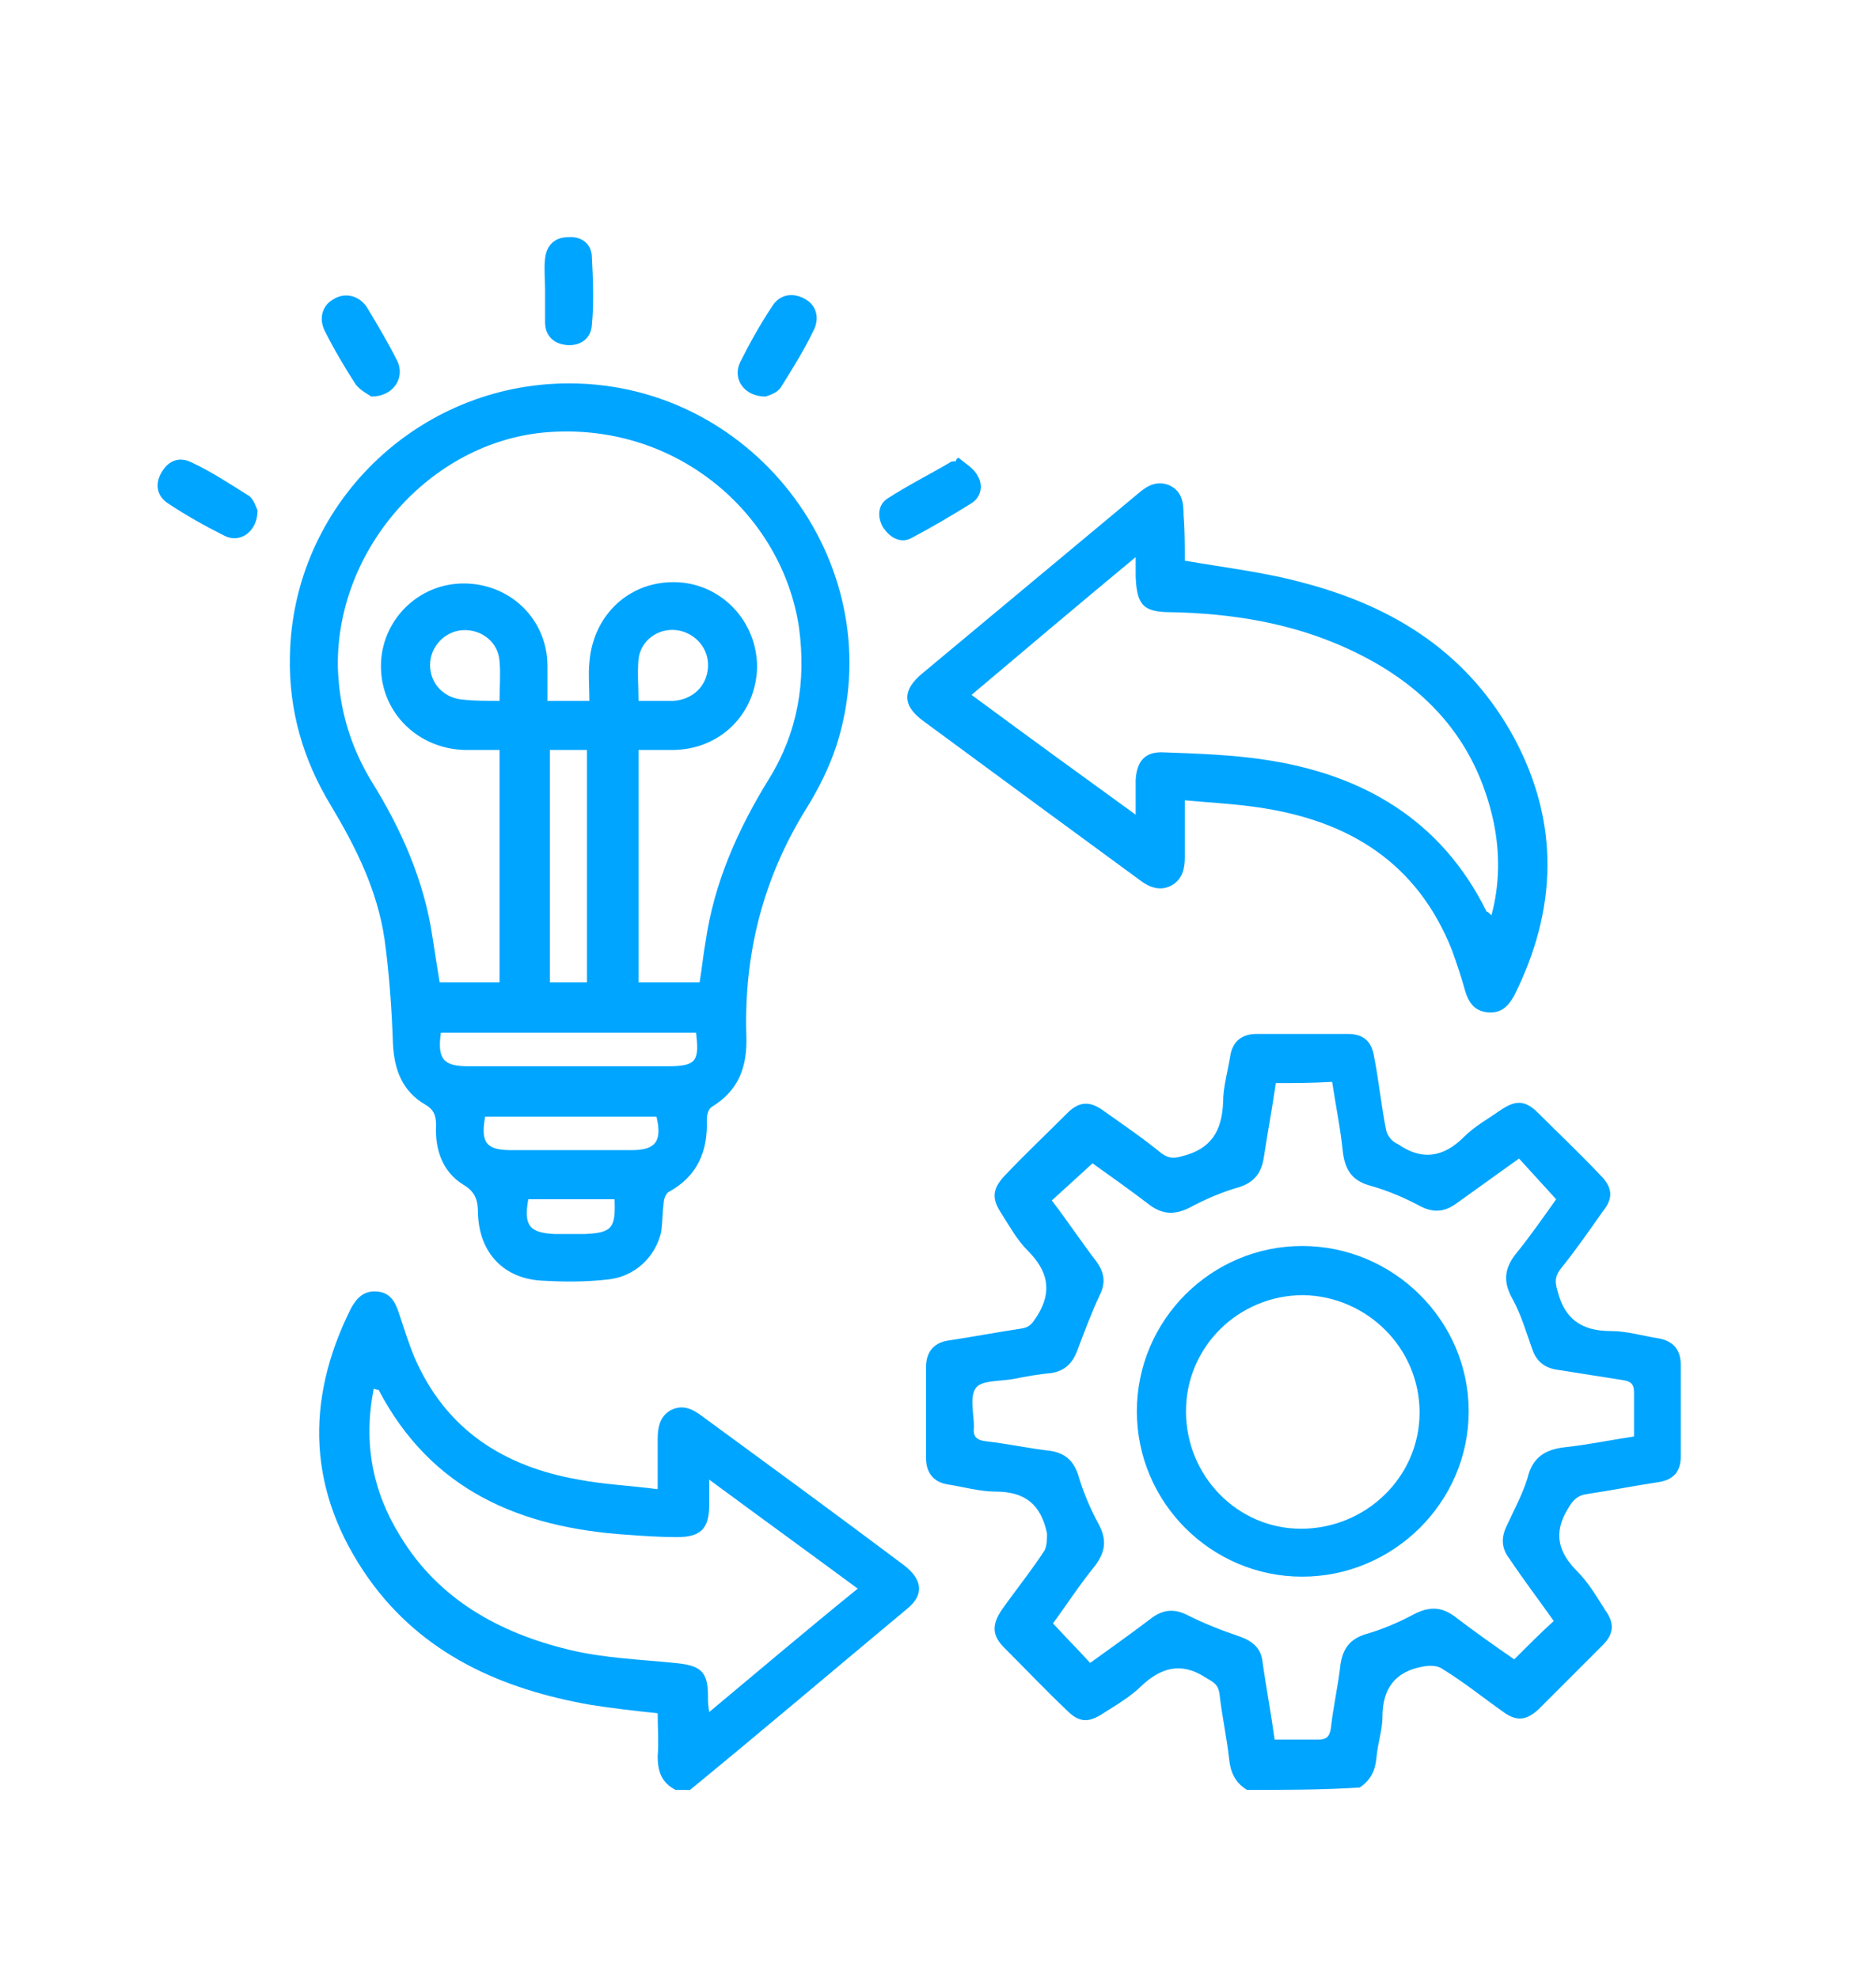
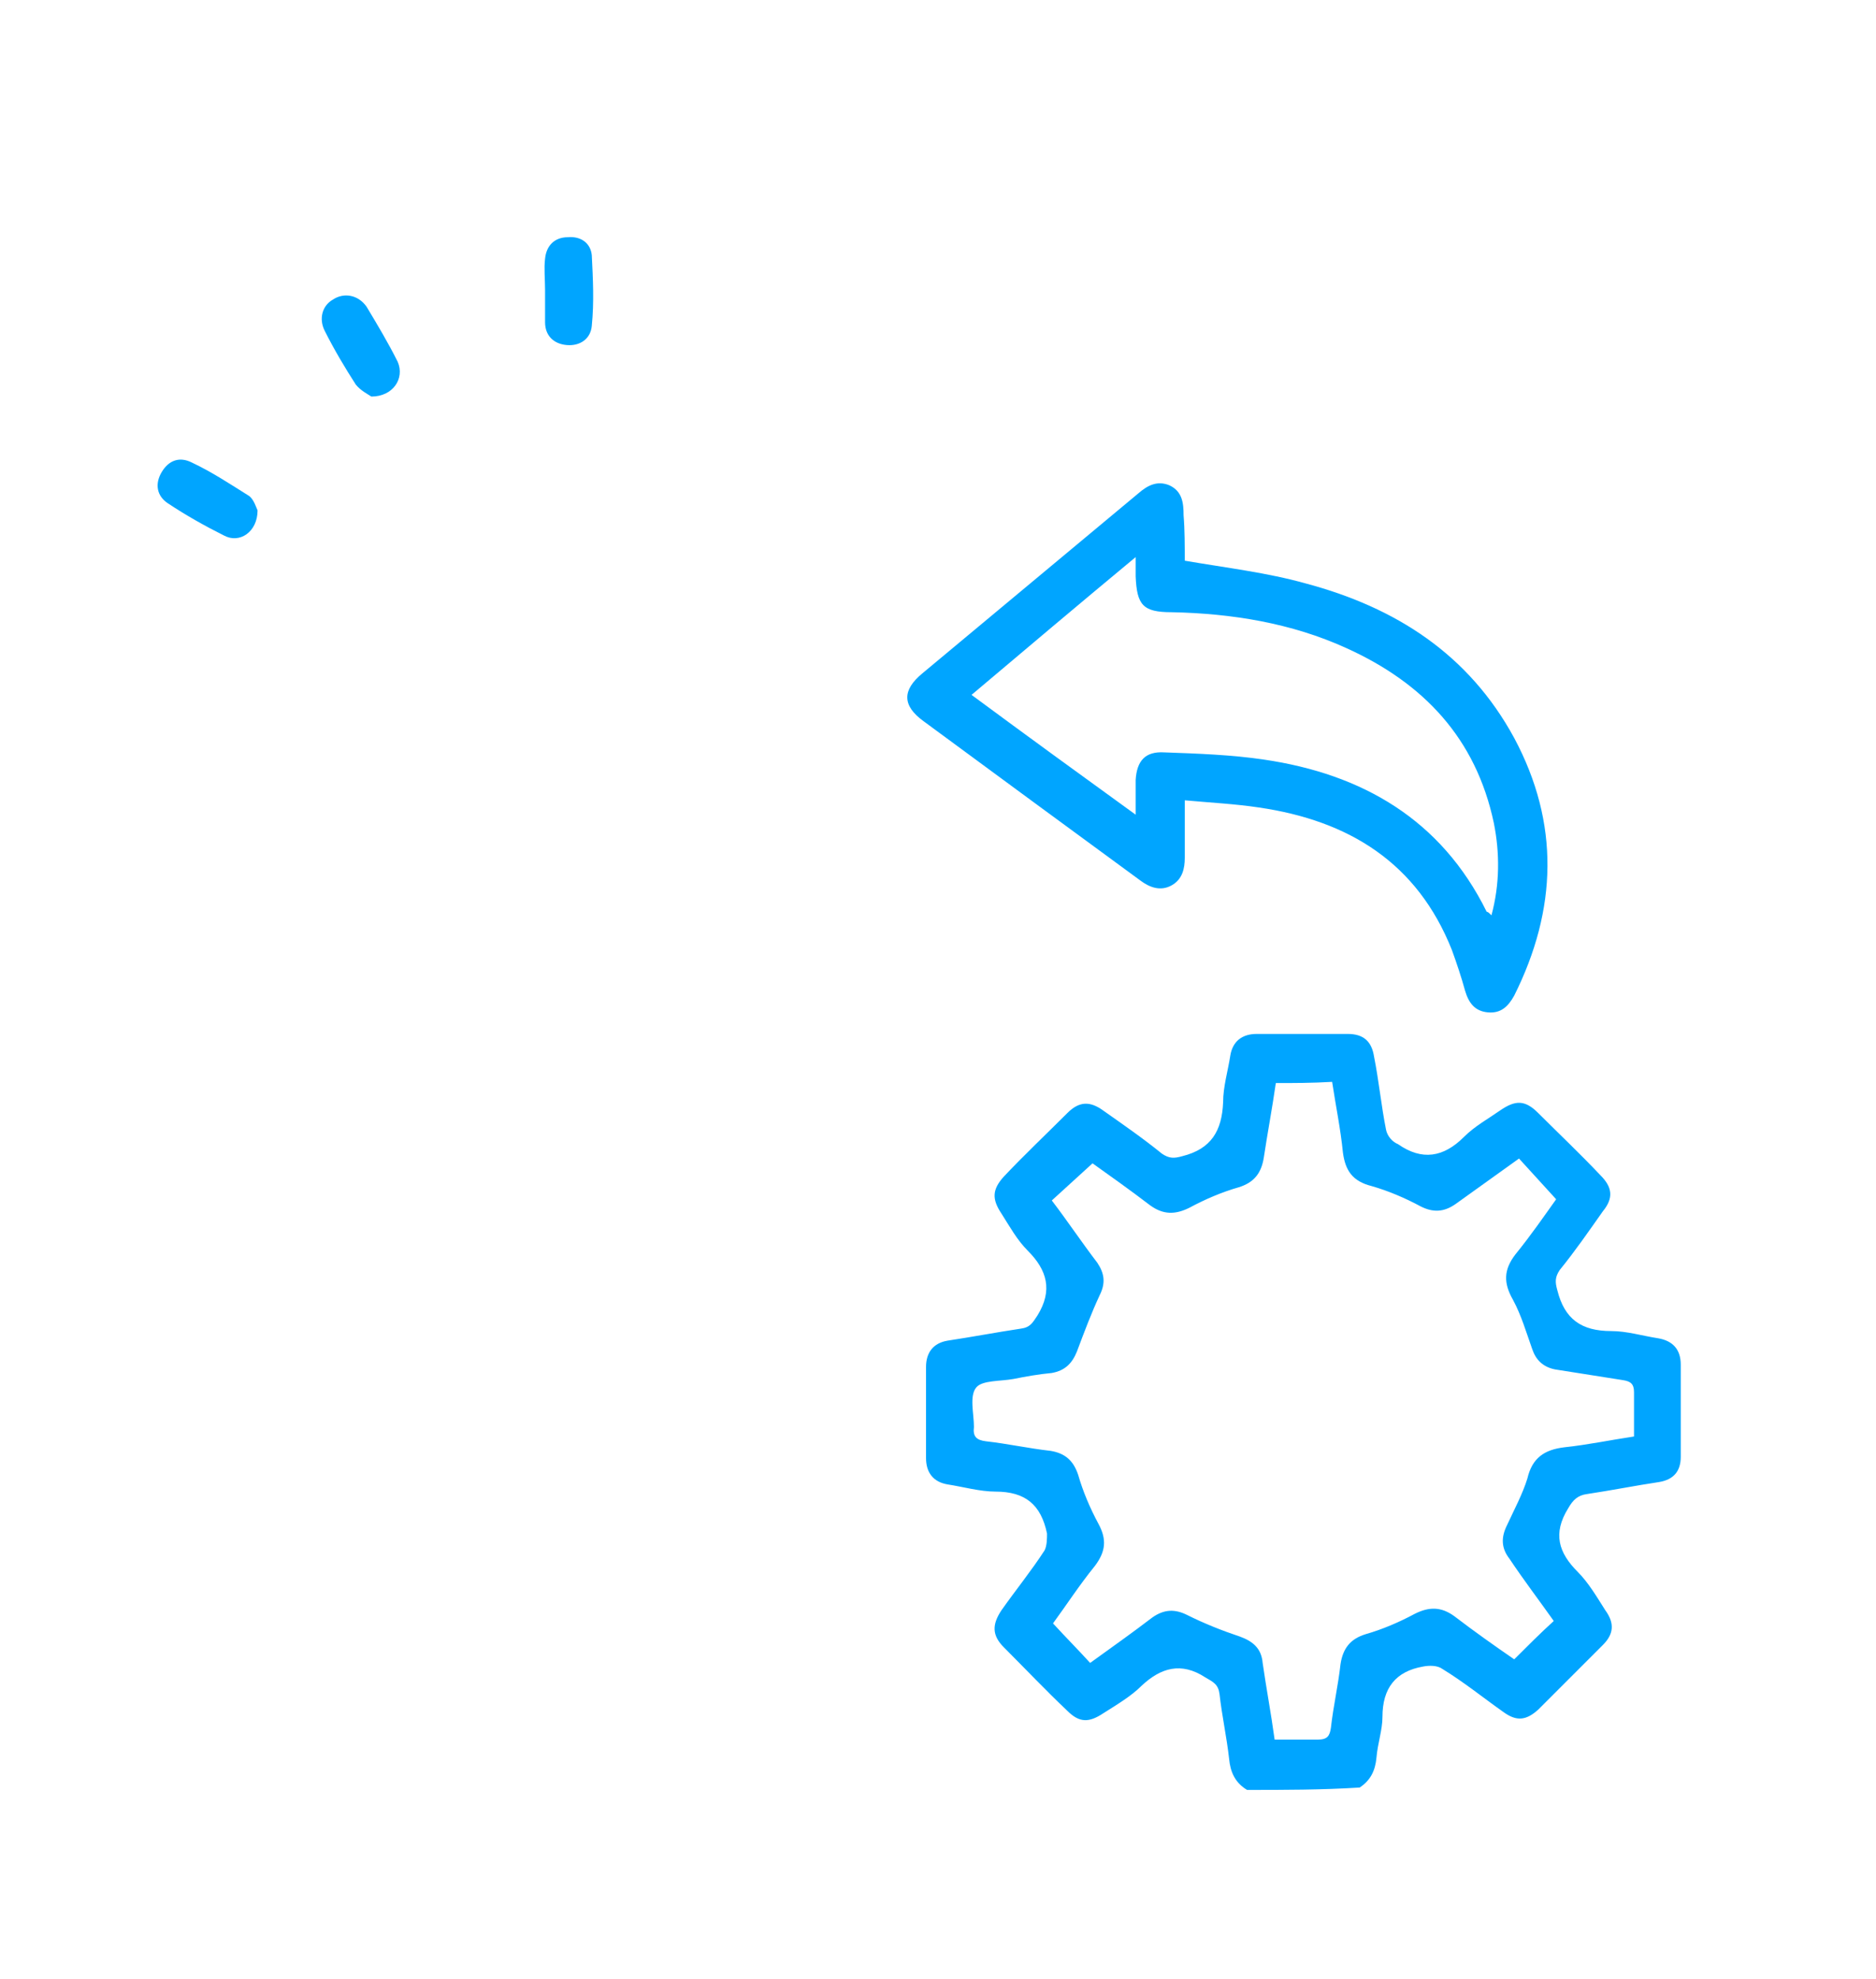
<svg xmlns="http://www.w3.org/2000/svg" version="1.1" id="Layer_1" x="0px" y="0px" viewBox="0 0 156.6 165.2" style="enable-background:new 0 0 156.6 165.2;" xml:space="preserve">
  <style type="text/css">
	.st0{fill:#00A5FF;}
	
		.st1{clip-path:url(#SVGID_00000066476635280853182120000012702375540936050079_);fill:url(#SVGID_00000098934814628439756710000001400682049395752331_);}
	
		.st2{clip-path:url(#SVGID_00000139264247493843615830000005129139412382142865_);fill:url(#SVGID_00000157270069672346408320000016845244379218964133_);}
	.st3{fill:#FFFFFF;}
	
		.st4{clip-path:url(#SVGID_00000079452188143591523410000009450635033932060336_);fill:url(#SVGID_00000003069683077797948750000003295522016316676783_);}
	
		.st5{clip-path:url(#SVGID_00000014634321386617756330000008469182117851560578_);fill:url(#SVGID_00000170972972751689789920000009164261624367095682_);}
	
		.st6{clip-path:url(#SVGID_00000033326738270186751880000011923043290953143452_);fill:url(#SVGID_00000066502792886505971380000004751870834040844455_);}
	
		.st7{clip-path:url(#SVGID_00000040548818965385276940000008526937537950213265_);fill:url(#SVGID_00000017493723404698681860000013719115343962839462_);}
	
		.st8{clip-path:url(#SVGID_00000149378708112119524190000017029705123778211758_);fill:url(#SVGID_00000099621769069280989730000005024974121109911946_);}
	
		.st9{clip-path:url(#SVGID_00000158727495844142451140000002498150249816110503_);fill:url(#SVGID_00000131354910124765931550000006352358218554590871_);}
</style>
  <g>
    <path class="st0" d="M104.1,149.4c-1-0.6-1.4-1.5-1.5-2.6c-0.2-1.8-0.6-3.6-0.8-5.4c-0.1-0.8-0.5-1-1.2-1.4c-2-1.3-3.7-0.8-5.3,0.7   c-0.9,0.9-2.1,1.6-3.2,2.3c-1.2,0.8-2,0.8-3-0.2c-1.8-1.7-3.5-3.5-5.3-5.3c-1-1-1-1.9-0.2-3.1c1.2-1.7,2.5-3.3,3.6-5   c0.2-0.4,0.2-1,0.2-1.4c-0.5-2.4-1.8-3.5-4.3-3.5c-1.3,0-2.7-0.4-4-0.6c-1.2-0.2-1.8-1-1.8-2.2c0-2.5,0-5.1,0-7.6   c0-1.2,0.6-2,1.8-2.2c2-0.3,4.1-0.7,6.1-1c0.8-0.1,1-0.5,1.4-1.1c1.3-2.1,0.8-3.8-0.8-5.4c-0.9-0.9-1.5-2-2.2-3.1   c-0.8-1.2-0.8-2,0.2-3.1c1.7-1.8,3.5-3.5,5.3-5.3c1-1,1.9-1,3-0.2c1.7,1.2,3.3,2.3,4.9,3.6c0.6,0.4,1,0.4,1.7,0.2   c2.4-0.6,3.3-2.1,3.4-4.5c0-1.3,0.4-2.6,0.6-3.9c0.2-1.2,1-1.8,2.2-1.8c2.5,0,5.1,0,7.6,0c1.3,0,2,0.6,2.2,1.9c0.4,2,0.6,4.1,1,6.1   c0.1,0.5,0.5,1,1,1.2c2,1.4,3.8,1.1,5.5-0.6c0.9-0.9,2-1.5,3-2.2c1.3-0.9,2.1-0.9,3.2,0.2c1.7,1.7,3.5,3.4,5.2,5.2   c1,1,1.1,1.9,0.2,3c-1.2,1.7-2.3,3.3-3.6,4.9c-0.4,0.6-0.4,1-0.2,1.7c0.6,2.4,2,3.4,4.5,3.4c1.3,0,2.6,0.4,3.9,0.6   c1.2,0.2,1.9,0.9,1.9,2.2c0,2.6,0,5.1,0,7.7c0,1.2-0.6,1.9-1.8,2.1c-2,0.3-4,0.7-6,1c-0.8,0.1-1.2,0.5-1.6,1.2   c-1.3,2.1-0.8,3.7,0.8,5.3c0.9,0.9,1.6,2.1,2.3,3.2c0.8,1.1,0.7,2-0.2,2.9c-1.8,1.8-3.6,3.6-5.4,5.4c-1,0.9-1.8,1-2.9,0.2   c-1.7-1.2-3.3-2.5-5.1-3.6c-0.4-0.3-1.1-0.3-1.6-0.2c-2.3,0.4-3.4,1.8-3.4,4.2c0,1.1-0.4,2.2-0.5,3.4c-0.1,1.1-0.5,1.9-1.4,2.5   C110.3,149.4,107.2,149.4,104.1,149.4z M106.5,90.4c-0.3,2.1-0.7,4.2-1,6.2c-0.2,1.3-0.8,2.1-2.1,2.5c-1.4,0.4-2.8,1-4.1,1.7   c-1.2,0.6-2.2,0.6-3.3-0.2c-1.7-1.3-3.4-2.5-4.8-3.5c-1.2,1.1-2.3,2.1-3.4,3.1c1.3,1.7,2.5,3.5,3.8,5.2c0.6,0.9,0.7,1.7,0.2,2.7   c-0.7,1.5-1.3,3.1-1.9,4.7c-0.4,1-1,1.6-2.1,1.8c-1.1,0.1-2.2,0.3-3.2,0.5c-1.1,0.2-2.6,0.1-3.1,0.7c-0.6,0.7-0.2,2.2-0.2,3.3   c-0.1,0.8,0.2,1.1,1,1.2c1.8,0.2,3.6,0.6,5.4,0.8c1.2,0.2,1.9,0.8,2.3,2c0.4,1.4,1,2.8,1.7,4.1c0.7,1.3,0.6,2.3-0.3,3.5   c-1.3,1.6-2.4,3.3-3.5,4.8c1.1,1.2,2.1,2.2,3.1,3.3c1.8-1.3,3.5-2.5,5.2-3.8c1-0.7,1.9-0.7,2.9-0.2c1.4,0.7,2.9,1.3,4.4,1.8   c1.1,0.4,1.8,1,1.9,2.2c0.3,2.1,0.7,4.2,1,6.4c1.2,0,2.4,0,3.6,0c0.8,0,1-0.3,1.1-1c0.2-1.8,0.6-3.5,0.8-5.3   c0.2-1.3,0.8-2.1,2.1-2.5c1.4-0.4,2.8-1,4.1-1.7c1.2-0.6,2.2-0.6,3.3,0.2c1.7,1.3,3.4,2.5,5,3.6c1.1-1.1,2.2-2.2,3.3-3.2   c-1.2-1.7-2.5-3.4-3.7-5.2c-0.7-0.9-0.7-1.8-0.2-2.8c0.6-1.3,1.3-2.6,1.7-3.9c0.4-1.7,1.4-2.4,3.1-2.6c1.9-0.2,3.8-0.6,5.8-0.9   c0-1.3,0-2.5,0-3.7c0-0.7-0.3-0.9-0.9-1c-1.9-0.3-3.8-0.6-5.7-0.9c-1-0.2-1.6-0.8-1.9-1.7c-0.5-1.4-0.9-2.8-1.6-4.1   c-0.8-1.4-0.8-2.5,0.2-3.8c1.3-1.6,2.4-3.2,3.4-4.6c-1.1-1.2-2.1-2.3-3.1-3.4c-1.8,1.3-3.5,2.5-5.3,3.8c-1,0.7-1.9,0.7-2.9,0.2   c-1.3-0.7-2.7-1.3-4.1-1.7c-1.6-0.4-2.2-1.3-2.4-2.8c-0.2-2-0.6-3.9-0.9-5.9C109.5,90.4,108,90.4,106.5,90.4z" />
-     <path class="st0" d="M56.4,149.4c-1.2-0.6-1.5-1.6-1.5-2.8c0.1-1.2,0-2.4,0-3.6c-1.9-0.2-3.7-0.4-5.6-0.7   c-7.4-1.3-14-4.2-18.5-10.5c-5.1-7.2-5.4-14.8-1.5-22.6c0.5-0.9,1.1-1.5,2.2-1.4c1.1,0.1,1.5,0.9,1.8,1.8c0.4,1.2,0.8,2.5,1.3,3.7   c2.6,6,7.4,9.1,13.7,10.2c2.1,0.4,4.3,0.5,6.6,0.8c0-1.5,0-2.9,0-4.2c0-1,0.2-1.9,1.1-2.4c1-0.5,1.8-0.1,2.6,0.5   c5.6,4.1,11.2,8.2,16.8,12.4c1.6,1.2,1.8,2.5,0.3,3.7c-6,5-12,10.1-18.1,15.1C57.3,149.4,56.9,149.4,56.4,149.4z M31.2,115.9   c-0.9,4.5-0.1,8.6,2.2,12.3c3.2,5.3,8.3,8.1,14.1,9.5c2.9,0.7,5.8,0.8,8.8,1.1c2.2,0.2,2.8,0.7,2.8,2.8c0,0.4,0,0.7,0.1,1.3   c4.2-3.5,8.2-6.9,12.4-10.3c-4.2-3.1-8.2-6-12.4-9.1c0,0.9,0,1.5,0,2.1c0,2-0.7,2.7-2.7,2.7c-1.4,0-2.8-0.1-4.2-0.2   c-8.9-0.6-16.3-3.7-20.7-12.1C31.5,116,31.4,116,31.2,115.9z" />
-     <path class="st0" d="M47.5,32c15.7,0,27.1,15.5,22.3,30.3c-0.6,1.8-1.5,3.6-2.5,5.2c-3.6,5.8-5.2,12.1-5,18.9   c0.1,2.6-0.6,4.6-2.9,6c-0.3,0.2-0.4,0.7-0.4,1.1c0.1,2.6-0.8,4.7-3.2,6c-0.2,0.1-0.4,0.6-0.4,0.9c-0.1,0.8-0.1,1.6-0.2,2.4   c-0.5,2.2-2.3,3.8-4.5,4c-1.8,0.2-3.5,0.2-5.3,0.1c-3.3-0.1-5.4-2.3-5.5-5.6c0-1.1-0.2-1.8-1.2-2.4c-1.8-1.1-2.4-3-2.3-5   c0-0.8-0.2-1.3-0.9-1.7c-1.9-1.1-2.6-2.9-2.7-5.1c-0.1-2.9-0.3-5.8-0.7-8.7c-0.6-4.1-2.4-7.7-4.5-11.2c-2.3-3.8-3.5-7.9-3.4-12.4   C24.4,42.2,34.8,32,47.5,32z M49.2,58.5c0-1.1-0.1-2.2,0-3.2c0.3-4,3.4-6.9,7.4-6.7c3.7,0.2,6.6,3.3,6.6,7.1   c-0.1,3.9-3.1,6.9-7.1,6.9c-0.9,0-1.8,0-2.8,0c0,6.6,0,13,0,19.4c1.8,0,3.4,0,5.1,0c0.2-1.2,0.3-2.3,0.5-3.4   c0.7-4.9,2.7-9.4,5.3-13.6c2.4-3.9,3.1-8.1,2.5-12.6c-1.4-9.5-10.3-17.3-21.3-16.3c-9.5,0.9-17.3,9.7-17.2,19.5   c0.1,3.5,1,6.6,2.8,9.6c2.5,4,4.4,8.3,5.1,13c0.2,1.3,0.4,2.6,0.6,3.8c1.8,0,3.4,0,5,0c0-6.5,0-12.9,0-19.4c-1,0-1.9,0-2.9,0   c-3.9-0.1-7-3.1-7-7c0-3.8,3.1-6.9,6.9-6.9c3.9,0,7,3,7,6.9c0,1,0,1.9,0,2.9C47,58.5,48,58.5,49.2,58.5z M49,82c0-6.6,0-13,0-19.4   c-1.1,0-2.1,0-3.1,0c0,6.5,0,12.9,0,19.4C47,82,48,82,49,82z M58.1,86.2c-7.2,0-14.2,0-21.3,0C36.5,88.4,37,89,39.1,89   c5.5,0,11,0,16.6,0C58.1,89,58.4,88.6,58.1,86.2z M40.5,93.2c-0.4,2.2,0.1,2.8,2.2,2.8c3.3,0,6.7,0,10,0c2,0,2.6-0.7,2.1-2.8   C50,93.2,45.2,93.2,40.5,93.2z M53.3,58.5c1,0,2,0,2.9,0c1.6-0.1,2.8-1.2,2.9-2.8c0.1-1.6-1.1-2.9-2.6-3.1c-1.5-0.2-3,0.8-3.2,2.4   C53.2,56.2,53.3,57.3,53.3,58.5z M41.7,58.5c0-1.2,0.1-2.2,0-3.3c-0.1-1.6-1.5-2.7-3.1-2.6c-1.5,0.1-2.7,1.4-2.7,2.9   c0,1.6,1.2,2.8,2.8,2.9C39.6,58.5,40.6,58.5,41.7,58.5z M51.3,100.1c-2.5,0-4.8,0-7.2,0c-0.4,2.2,0.1,2.8,2.2,2.9   c0.8,0,1.7,0,2.5,0C51.1,102.9,51.4,102.5,51.3,100.1z" />
    <path class="st0" d="M98.9,46.8c3.5,0.6,6.9,1,10.1,1.9c7.5,2,13.6,5.9,17.4,12.9c3.8,7.1,3.6,14.3,0,21.5   c-0.5,0.9-1.1,1.5-2.2,1.4c-1.1-0.1-1.6-0.8-1.9-1.8c-0.3-1.1-0.7-2.3-1.1-3.4c-2.9-7.3-8.6-10.8-16.1-11.9c-2-0.3-4-0.4-6.2-0.6   c0,1.7,0,3.2,0,4.8c0,0.9-0.2,1.8-1.1,2.3c-0.9,0.5-1.8,0.2-2.6-0.4c-6-4.4-12-8.8-18.1-13.3c-1.8-1.3-1.8-2.6-0.1-4   c6-5,12-10,18-15c0.8-0.7,1.6-1.1,2.6-0.7c1.1,0.5,1.2,1.5,1.2,2.5C98.9,44.2,98.9,45.6,98.9,46.8z M124.5,76.4   c0.7-2.6,0.7-5.2,0.2-7.7c-1.5-7.1-5.9-11.7-12.3-14.6c-4.6-2.1-9.6-2.9-14.6-3c-2.4,0-2.9-0.6-3-3c0-0.4,0-0.9,0-1.6   c-4.7,3.9-9.2,7.7-13.7,11.5c4.6,3.4,9,6.6,13.7,10c0-1.2,0-2,0-2.9c0.1-1.6,0.8-2.4,2.4-2.3c2.8,0.1,5.6,0.2,8.3,0.6   c8.2,1.2,14.8,5,18.6,12.7C124.2,76.1,124.3,76.2,124.5,76.4z" />
-     <path class="st0" d="M31,33.1c-0.3-0.2-0.9-0.5-1.3-1c-0.9-1.4-1.8-2.9-2.6-4.5c-0.5-1-0.2-2.1,0.7-2.6c0.9-0.6,2.1-0.4,2.8,0.6   c0.9,1.5,1.8,3,2.6,4.6C33.8,31.6,32.8,33.1,31,33.1z" />
-     <path class="st0" d="M63.9,33.1c-1.8,0-2.8-1.5-2.1-2.9c0.8-1.6,1.7-3.2,2.7-4.7c0.6-0.9,1.6-1.1,2.6-0.6c1,0.5,1.3,1.5,0.9,2.5   c-0.8,1.7-1.8,3.3-2.8,4.9C64.9,32.8,64.2,33,63.9,33.1z" />
+     <path class="st0" d="M31,33.1c-0.3-0.2-0.9-0.5-1.3-1c-0.9-1.4-1.8-2.9-2.6-4.5c-0.5-1-0.2-2.1,0.7-2.6c0.9-0.6,2.1-0.4,2.8,0.6   c0.9,1.5,1.8,3,2.6,4.6C33.8,31.6,32.8,33.1,31,33.1" />
    <path class="st0" d="M45.5,24.2c0-0.9-0.1-1.8,0-2.6c0.1-1.1,0.8-1.8,1.9-1.8c1.1-0.1,1.9,0.5,2,1.5c0.1,2,0.2,3.9,0,5.9   c-0.1,1.1-1,1.7-2.1,1.6c-1.1-0.1-1.8-0.8-1.8-1.9C45.5,26,45.5,25.1,45.5,24.2C45.5,24.2,45.5,24.2,45.5,24.2z" />
-     <path class="st0" d="M80,38.2c0.6,0.5,1.3,0.9,1.6,1.5c0.5,0.8,0.3,1.8-0.5,2.3c-1.6,1-3.3,2-5,2.9c-0.9,0.5-1.8,0-2.4-0.9   c-0.5-0.9-0.4-1.9,0.4-2.4c1.7-1.1,3.5-2,5.2-3c0.1-0.1,0.3-0.1,0.5-0.1C79.8,38.3,79.9,38.3,80,38.2z" />
    <path class="st0" d="M21.5,42.6c0,1.8-1.5,2.8-2.8,2.1C17.1,43.9,15.5,43,14,42c-0.9-0.6-1.1-1.6-0.5-2.6c0.6-1,1.5-1.3,2.5-0.8   c1.7,0.8,3.2,1.8,4.8,2.8C21.2,41.7,21.4,42.4,21.5,42.6z" />
-     <path class="st0" d="M94.9,117.8c0-7.6,6.2-13.8,13.8-13.8c7.6,0,13.9,6.2,13.9,13.8c0,7.6-6.3,13.8-13.9,13.8   C101.1,131.6,94.9,125.4,94.9,117.8z M99,117.8c0,5.4,4.3,9.8,9.6,9.8c5.4,0,9.9-4.3,9.9-9.7c0-5.4-4.4-9.7-9.7-9.8   C103.4,108.1,99,112.4,99,117.8z" />
  </g>
</svg>